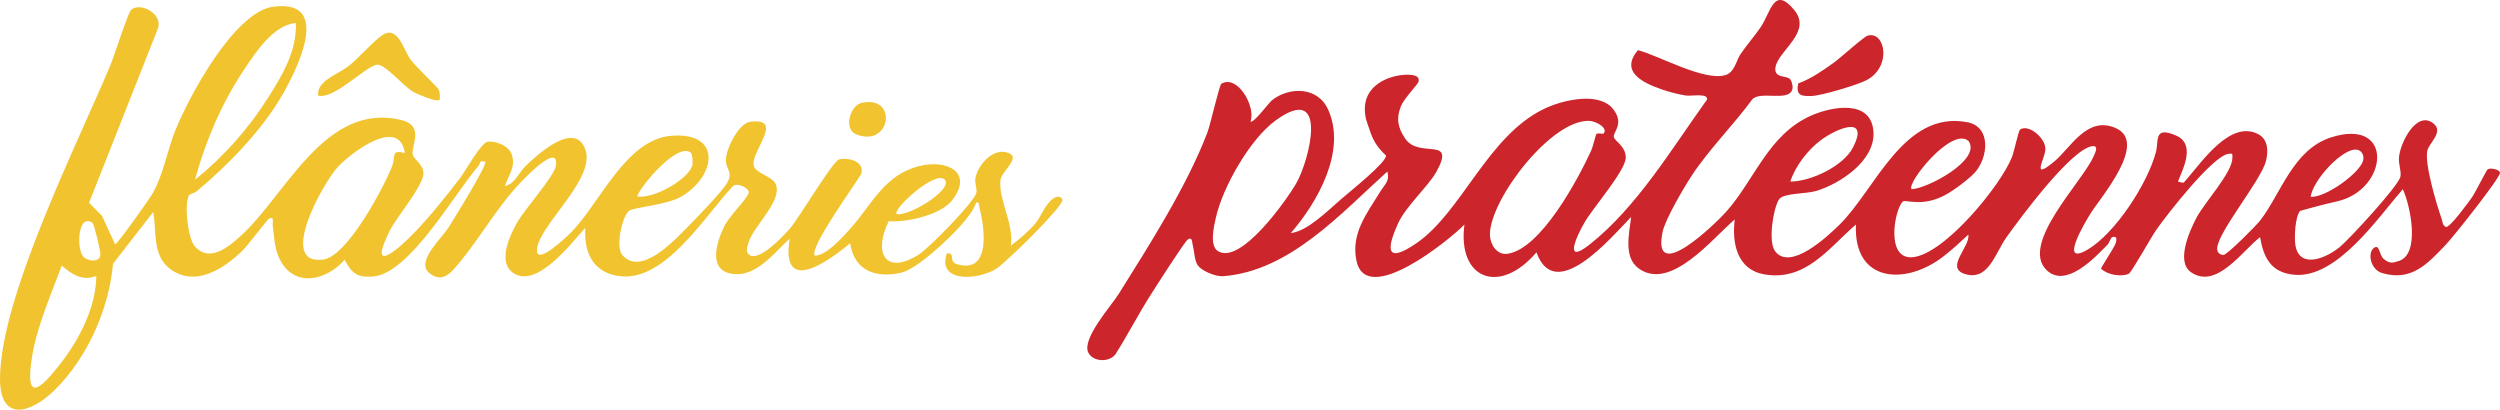
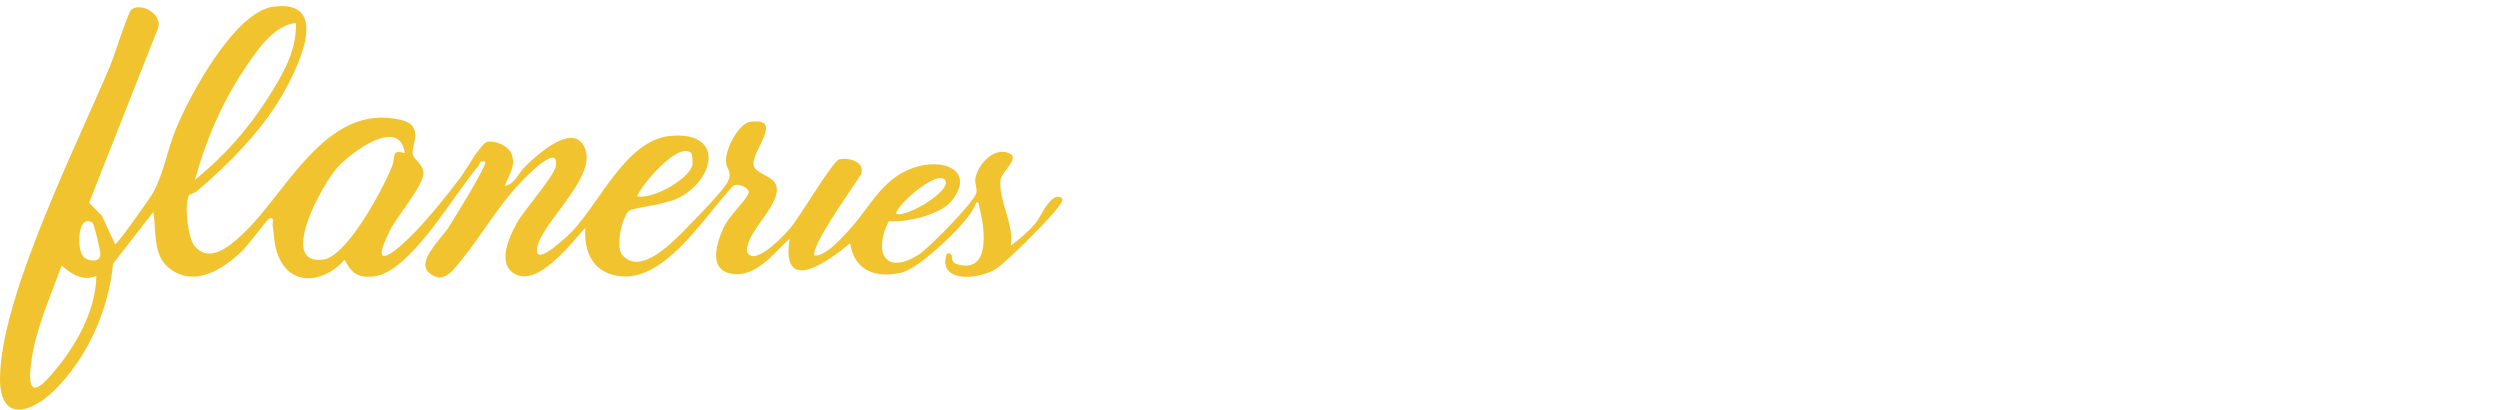
<svg xmlns="http://www.w3.org/2000/svg" id="Layer_2" data-name="Layer 2" viewBox="0 0 989.1 162.07">
  <defs>
    <style>
      .cls-1 {
        fill: #f1c42f;
      }

      .cls-2 {
        fill: #cc252c;
      }
    </style>
  </defs>
  <g id="Calque_1" data-name="Calque 1">
-     <path class="cls-2" d="M984.24,66.99c-.55.33-4.73,8.94-6.3,11.17-1.19,1.69-8.65,12.02-10.29,11.66-1.38-.82-1.24-2.11-1.67-3.33-1.99-5.64-6.8-21.76-5.63-26.91.7-3.09,6.65-7.43,2.38-10.78-6.68-5.26-13.21,7.82-13.61,13.6-.18,2.67,1,5.41.58,7.48-.76,3.69-20.26,24.8-24.06,27.91-5.05,4.12-15.59,8.89-17.44-.5-.58-2.91-.2-11.79,1.86-13.86,0,0,8.81-2.52,14.46-3.74,20.43-4.42,22.96-33.48-2.34-25.31-15.03,4.86-19.79,22.4-28.02,32.92-1.52,1.96-13.01,13.54-14.46,13.55-1.15.01-2.09-.63-2.41-1.68-1.62-5.37,17.17-27.35,19.22-35.5.96-3.84.88-8.51-3.03-10.58-10.9-5.78-22.14,10.69-28.05,17.48-2.01,2.31-1.14,1.83-3.71,1.28.85-3.02,7.77-14.55-.76-18.22-8.96-3.86-6.79,1.96-7.98,6.5-3.22,12.32-16.05,32.25-27.2,38.72-11.58,6.73-.42-11.61,1.43-14.55,4.02-6.39,22.86-28.03,9.77-33.67-11.37-4.89-17.69,7.87-24.21,13.25-9.33,7.72-3.85-.66-3.54-4.64.35-4.51-6.73-10.4-10.05-7.95-.55.41-2.33,8.72-3.16,10.83-4.51,11.42-26.8,38.58-39.36,39.65-10.72.91-7.14-18.67-3.9-21.97,1.15-1.18,8.23,2.79,18.42-3.56,5.11-3.19,9-6.7,10.08-7.89,5.4-5.96,6.67-18.2-2.94-20.01-25.07-4.75-36.37,26.61-50.49,40.51-4.68,4.61-19.54,18.59-25.55,10.51-2.81-3.77-.74-16.92,1.58-20.49,1.66-2.55,10.66-2.1,14.67-3.31,9.46-2.85,23.19-11.87,22.7-23.11-.58-13.22-16.17-10.44-24.59-6.75-17.04,7.47-22.35,25.39-33.77,38.16-4.27,4.77-29.47,29.18-25.08,7.9,1.02-4.95,8.52-17.73,11.59-22.38,6.88-10.42,16.46-19.94,23.89-30.05,3.22-3.59,14.64,1.2,15.9-4.14.26-1.07-.3-3.36-1.11-4.04-1.52-1.28-6.29-.21-5.61-4.52,1.07-6.7,14.74-13.88,7.39-22.72-8.02-9.66-9.24.9-13.2,6.77-2.37,3.52-5.64,7.16-8.13,10.91-1.56,2.35-2.25,7.05-5.89,8.13-8.43,2.49-26.42-7.78-34.61-9.88-7.11,8.52,1.72,12.81,9.39,15.51,2.68.95,6.75,2.01,9.55,2.44,2.25.34,8.92-1.09,8.41,1.61-13.75,19.12-27.75,42.63-46.51,57.39-10.61,8.35-4.84-3.81-1.89-8.88,3.26-5.62,16.25-20.51,16.26-25.54.02-4.56-4.41-6.56-4.71-8.14-.39-2.05,4.18-5.11-.12-10.87-5.53-7.39-20.28-3.75-27.38-.35-22.51,10.78-32.6,40.88-50.66,53.25-11.69,8-12.17,2.87-7.1-8.1,3.06-6.63,11.96-14.62,15.03-20.16,8.01-14.47-6.78-4.96-12.31-13.16-2.94-4.37-3.63-7.88-1.77-12.66,1.3-3.34,6.85-8.83,7.05-9.9.18-.92.31-2.61-3.95-2.72-7.17-.18-19.97,4.12-16.83,17.63.17.72.81,2.39,1.25,3.74,1.51,4.63,2.9,7.05,6.62,10.59.44,2.49-13.58,13.7-17.59,17.15-5.65,4.87-13.45,12.79-20.06,13.55,10.49-12.07,22.27-32.6,14.73-48.97-4.29-9.31-15.76-8.79-22.19-3.56-1.42,1.15-7.27,9.24-8.47,8.36,2.15-5.86-5.07-18.64-11.5-14.94-.87.5-4.31,16-5.55,19.28-8.06,21.17-23.07,44.71-35.17,64-2.87,4.59-14.67,17.69-11.95,23.13,1.83,3.65,8.16,3.98,10.72.67,4.78-7.53,8.92-15.62,13.69-23.13,1.93-3.06,13.65-21.43,14.95-22.31,1.82-1.23,1.65,1.08,1.94,2.13.64,2.4.6,5.48,1.72,7.62,1.38,2.63,7.35,5.02,10.39,4.77,26.41-2.09,46.59-24.95,64.91-41.41.96,3.9-.84,4.73-2.9,8.08-5.32,8.65-11.54,16.42-9.35,27.15,3.81,18.6,36.69-8.04,42.74-14.26-2.86,21.56,13.85,28.16,28.49,11,7.35,20.6,29.35-5.65,37.46-14-.71,6.45-3.21,15.96,3.05,20.43,12.68,9.03,29.25-12.12,37.93-19.43-1.15,9.4.91,19.87,11.74,21.72,16.35,2.8,25.37-10.34,36.22-19.73-1.07,23.16,19.9,24.27,34.9,12.4,3.8-3.01,5.94-5.01,9.57-8.41.8,4.78-9.23,12.98-1.54,15.53,9.46,3.14,12.11-8.17,16.61-14.45,5.45-7.62,25.53-34.85,33.9-36.04,2.99-.43,1.01,3.01.39,4.4-4.38,9.78-29,34.29-18.42,44.59,7.59,7.39,19.03-4.8,24.09-10.01.86-.88,1.21-2.78,1.95-3.02,2-.63,1.67,1.18,1.33,2.33-.54,1.83-5.82,9.58-5.82,10.16,2.38,2.37,8.07,3.42,10.98,2,1.12-.54,8.88-14.5,10.77-17.2,4.26-6.12,22.37-29.4,28.7-30.25,1.75-.24,1.53,0,1.54,1.54.02,5.9-11.03,17.65-14.22,23.75-2.7,5.15-8.22,17.35-2.2,21.53,10.11,7.04,20.37-8.51,27.36-13.85,1.41,8.35,4.46,14.09,13.63,14.89,16.81,1.46,33.08-22.66,42.84-33.86,2.95,6.24,7.06,25.61-1.54,28.39-2.65.86-3.81,1.09-6.05-.84-1.72-1.46-1.56-5.4-3.39-4.57-3.22,1.46-2.05,8.73,2.73,10.17,11.62,3.51,18.05-3.64,25.25-11.17,2.92-3.04,21.56-26.44,21.45-28.48-.08-1.25-3.66-2.1-4.86-1.36ZM931.13,59.24c2.55-.48,4.26,1.47,3.9,3.89-.74,4.96-15.07,15.3-20.85,14.71.97-6.32,10.99-17.48,16.95-18.6ZM778.84,55.8c5.29,7.46-16.63,18.99-22.55,19.04-2.13-2.29,15.92-24.96,22.55-19.04ZM720.4,55.45c6.12-4.58,19.32-10.14,12.77,2.79-3.78,7.47-16.62,13.56-24.85,13.6,1.98-6.18,6.93-12.53,12.08-16.39ZM481.76,99.27c-3.29-2.18-1.47-9.83-.7-13.22,2.74-12.1,13.49-31.02,23.59-38.37,21.16-15.42,13.58,15.41,8.23,24.79-3.76,6.58-22.18,32.72-31.12,26.8ZM596.43,100.41c-4.34.63-7.06-3.97-6.95-7.99.39-14,24.37-45.26,39.38-44.6,2.62.12,7.64,2.91,5.51,5.05-.2.2-2.15-.39-2.77.17-.28.24-1.36,5.01-2.05,6.51-5.23,11.37-19.9,38.92-33.12,40.86Z" />
-     <path class="cls-2" d="M711.44,33.02c5.13-1.87,9.78-5.14,14.17-8.29,2.66-1.9,11.73-10.22,13.39-10.65,6.91-1.82,9.54,12.28-.45,17.6-3.47,1.85-17.87,6.17-21.75,6.29-4.09.12-6.32-.08-5.37-4.94Z" />
    <g>
      <path class="cls-1" d="M416.84,78.44c-3.31,2.25-5.06,7.41-7.25,10-2.41,2.85-6.58,6.58-9.71,8.74,1.51-8.11-4.89-18.04-4.06-25.9.4-3.77,9.22-9.42,2.15-11.07-5.54-1.28-11.25,5.3-12.08,10.44-.33,2.05.84,4.03.37,5.72-1.07,3.85-18.89,21.96-22.84,24.41-13.49,8.37-17.88-1.1-11.81-13.25,7.13.54,20.55-2.49,25.04-8.22,8.64-11.06-1.84-16.27-12.64-13.68-14.32,3.44-19.06,15.46-27.82,25.08-3.26,3.57-9.16,10.32-13.81,10.46-2.45-2.96,15.86-27.99,18.36-32.36,1.5-4.89-4.95-6.6-8.7-5.75-2.6.59-15.6,22.82-19.44,27.26-2.62,3.05-11.56,12.52-15.67,10.82-2.26-1.3-1.34-3.09-.81-5.05,1.82-6.61,14.36-17.4,10.51-23.74-1.64-2.72-7.77-3.92-8.41-6.8-1.26-5.74,12.41-18.96-1.27-17.4-4.8.54-10.02,11.17-9.76,15.66.2,3.29,2.82,4.18.59,8.38-1.74,3.27-12.41,14.26-15.67,17.56-5.16,5.21-18.57,19.85-25.94,11.07-2.78-3.32.11-15.64,2.8-17.46,2.1-1.41,14.64-2.2,20.41-5.5,13.93-7.95,16.61-25.83-3.91-24.12-17.74,1.49-28.17,26.53-39.19,37.86-.97,1.01-14.79,14.62-13.8,6.75,1.21-9.66,23.06-27.5,19.17-39.02-4.05-11.96-19.02,1.8-23.78,6.43-2.58,2.51-4.2,7.1-8.14,7.86,1.45-4.41,4.47-7.48,2.71-12.57-1.13-3.29-6.08-5.34-9.35-5.02-2.75.27-8.78,11.41-11.01,14.35-5.38,7.07-12.25,15.59-18.41,21.94-6.67,6.87-18.34,16.64-9.39-1.19,2.75-5.45,13.17-17.57,13.23-22.46.04-3.75-3.92-5.61-4.24-7.6-.58-3.52,4.84-11.38-4.66-13.63-30-7.1-45.42,29.53-63.11,45.65-4.72,4.32-12.59,11.16-18.45,4.32-2.84-3.31-4.29-17.22-2.17-20.27.26-.38,2.07-.74,2.91-1.43,12.02-10.03,25.32-23.6,33.32-37.15,6.06-10.28,20.79-38.94-2.87-35.93-15.51,1.96-33.54,35.67-38.91,49.05-3.19,7.96-4.62,17-8.76,24.52-1.32,2.4-13.83,20.02-15.01,20.49l-5.22-11.32-5.1-5.15L62.55,11.1c1.81-5.9-7.44-10.47-10.76-7.08-1.18,1.18-6.71,18.4-8.18,21.93C30.49,57.25.23,117.3,0,149.63c-.11,17.59,12.16,13.97,21.54,4.78,12.95-12.71,21.59-32.04,23.17-50.05l15.93-20.51c1.34,7.51-.44,17.07,6.44,22.37,9.97,7.68,21.44.18,28.93-7.13,2-1.95,9.79-12.36,10.54-12.66,2.09-.85,1.22,1.81,1.32,2.55.59,4.38.61,8.65,2.45,12.81,5.35,12.17,18.45,9.61,26.03.99,2.77,5.3,4.97,7.15,11.26,6.62,14.5-1.19,32.18-32.84,41.65-43.7.91-1.05.18-2.48,2.72-1.68.87,1.21-12.65,23.02-14.51,25.94-2.7,4.27-12.78,13.38-7.87,17.82,3.41,3.08,6.64,2.28,9.46-.77,9.3-10.1,16.84-24.3,26.91-34.82,2.03-2.12,15.27-15.95,13.96-6.6-.56,4.01-12.53,17.43-15.31,22.39-2.94,5.24-7.92,15.7-1.56,20.01,9.36,6.33,23-11.82,28.51-17.87-.66,10.25,3.48,18.36,14.53,19.22,17.56,1.36,33.01-24.21,43.65-35.43,1.43-2.16,7.23.6,6.41,2.54-1.4,3.3-7.58,8.75-9.84,13.53-2.83,6.02-6,16.27,2.45,18.18,9.88,2.23,17.28-7.87,23.65-13.78-3.64,22.64,15.12,9.19,23.92,1.87,1.62,10.83,10.07,13.93,20.19,11.64,6.44-1.47,19.25-13.72,23.8-18.92,2.2-2.53,4.82-5.65,5.88-8.88,1.37-.18,1.05,1.12,1.3,2.11,2.09,7.99,4.61,26.16-8.74,22.36-3.83-1.08-.43-4.53-4.15-4.33-4.07,11.8,12.54,10.61,19.59,6.05,3.96-2.56,25.87-24.04,26.1-27.05.08-1.08-1.58-2.06-3.45-.79ZM373.83,71.13c3.34,3.88-14.62,14.78-19.09,13.53-1.64-1.92,15.53-17.65,19.09-13.53ZM273.33,60.41c.6.49.89,4.04.53,5.19-1.78,5.55-15.64,13.34-21.81,12.08,1.78-4.58,16.05-21.51,21.28-17.26ZM96.38,27.86c4.68-7.06,11.7-17.96,20.66-18.75.45,11.17-5.43,20.8-11.17,29.84-7.69,12.14-17.55,23.22-28.72,32.15,4.16-15.25,10.48-30.08,19.22-43.25ZM23.8,144.02c-7.95,10.18-14.15,15.73-11.07-3.16,1.95-11.95,7.55-24.44,11.69-35.77,3.97,3.45,8.3,6.31,13.7,4.06-.2,12.58-6.72,25.12-14.31,34.87ZM32.94,101.5c-2.85-3.33-2.04-17.32,3.64-13.33.65.45,3.29,11.29,3.14,12.68-.33,3.23-5.21,2.48-6.78.65ZM127.87,102.7c-18.26,2.39-.12-30.31,5.84-36.69,5.28-5.66,24.29-20.11,26.45-5.49-5.72-1.4-3.43,1.25-5.11,5.44-3.48,8.64-17.71,35.5-27.19,36.73Z" />
-       <path class="cls-1" d="M173.82,39.55c-1.09.94-8.4-2.17-10.02-3.04-4.02-2.17-11.18-10.91-14.38-10.9-4.09.02-15.12,11.91-22.09,12.34-1.66.1-1.61-.11-1.41-1.64.64-4.75,8.33-7.29,11.86-10.06,4.17-3.28,9.7-9.74,13.25-12.2,6.38-4.42,8.47,5.5,11.48,9.61,2.01,2.74,10.52,10.68,11.11,11.88.46.92.55,3.7.2,4.01Z" />
-       <path class="cls-1" d="M340.81,40.71c14.58-3.25,11.67,17.83-1.97,12.47-5.46-2.14-2.3-11.52,1.97-12.47Z" />
    </g>
  </g>
</svg>